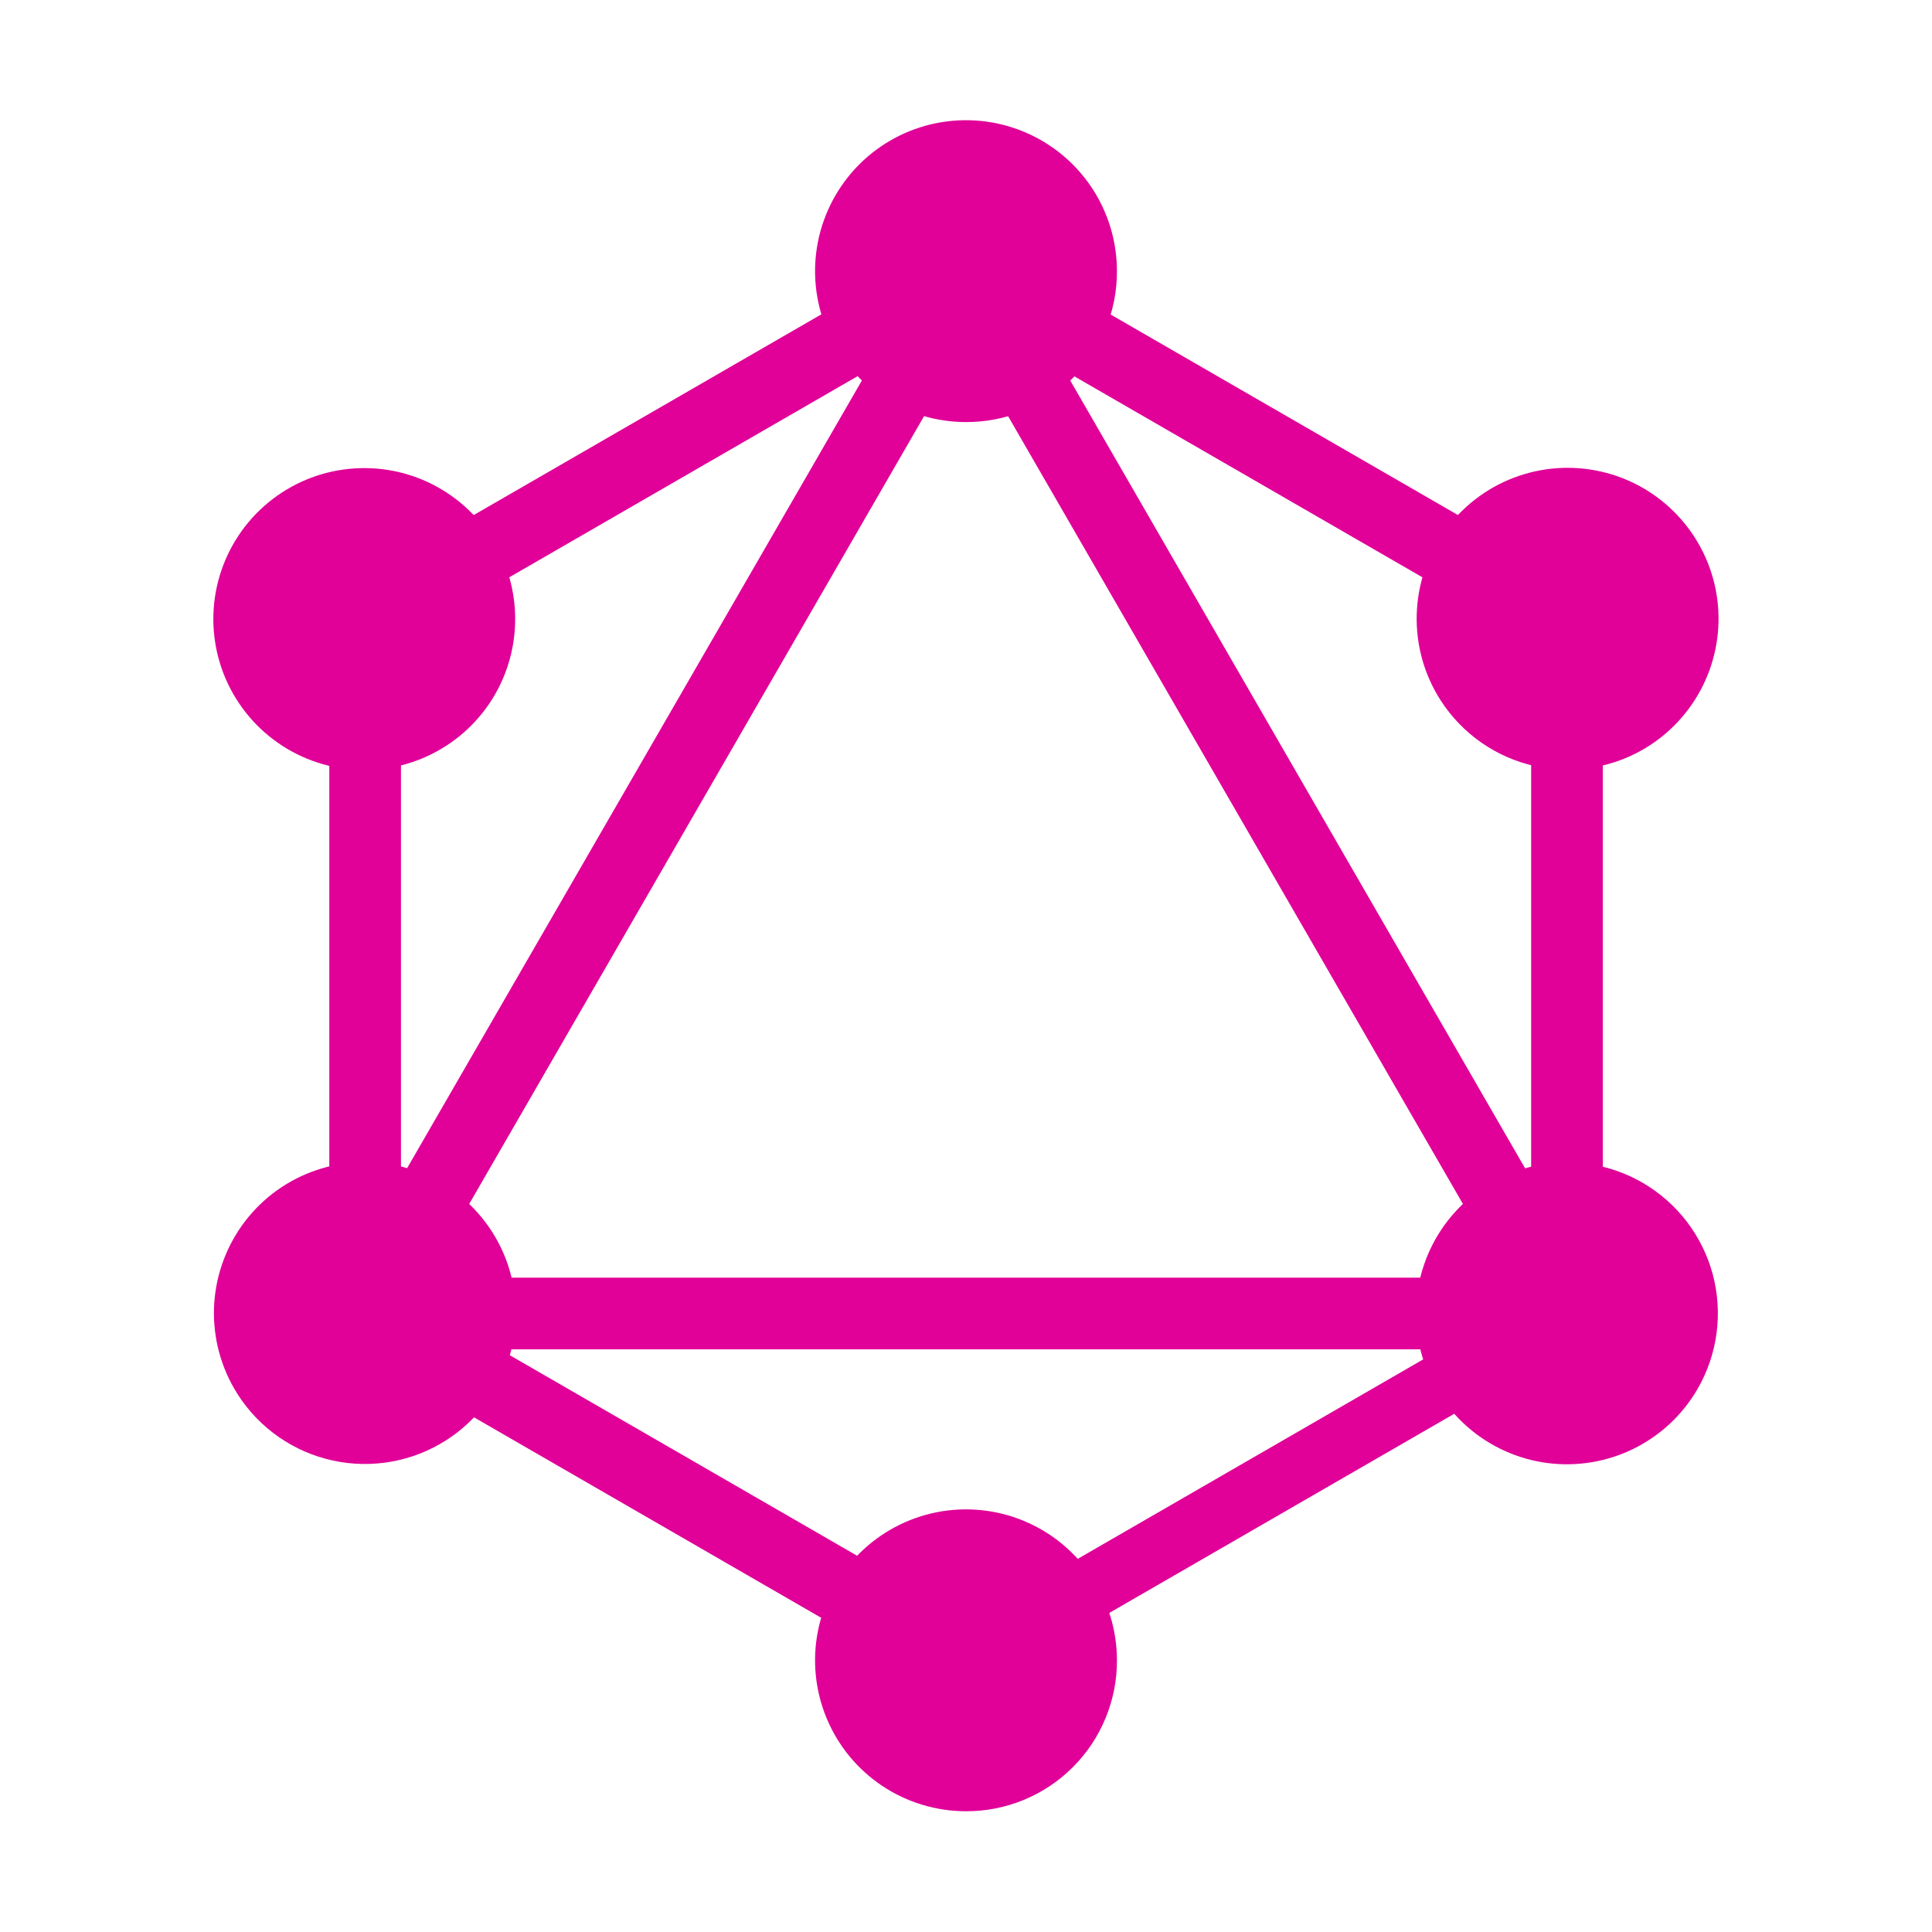
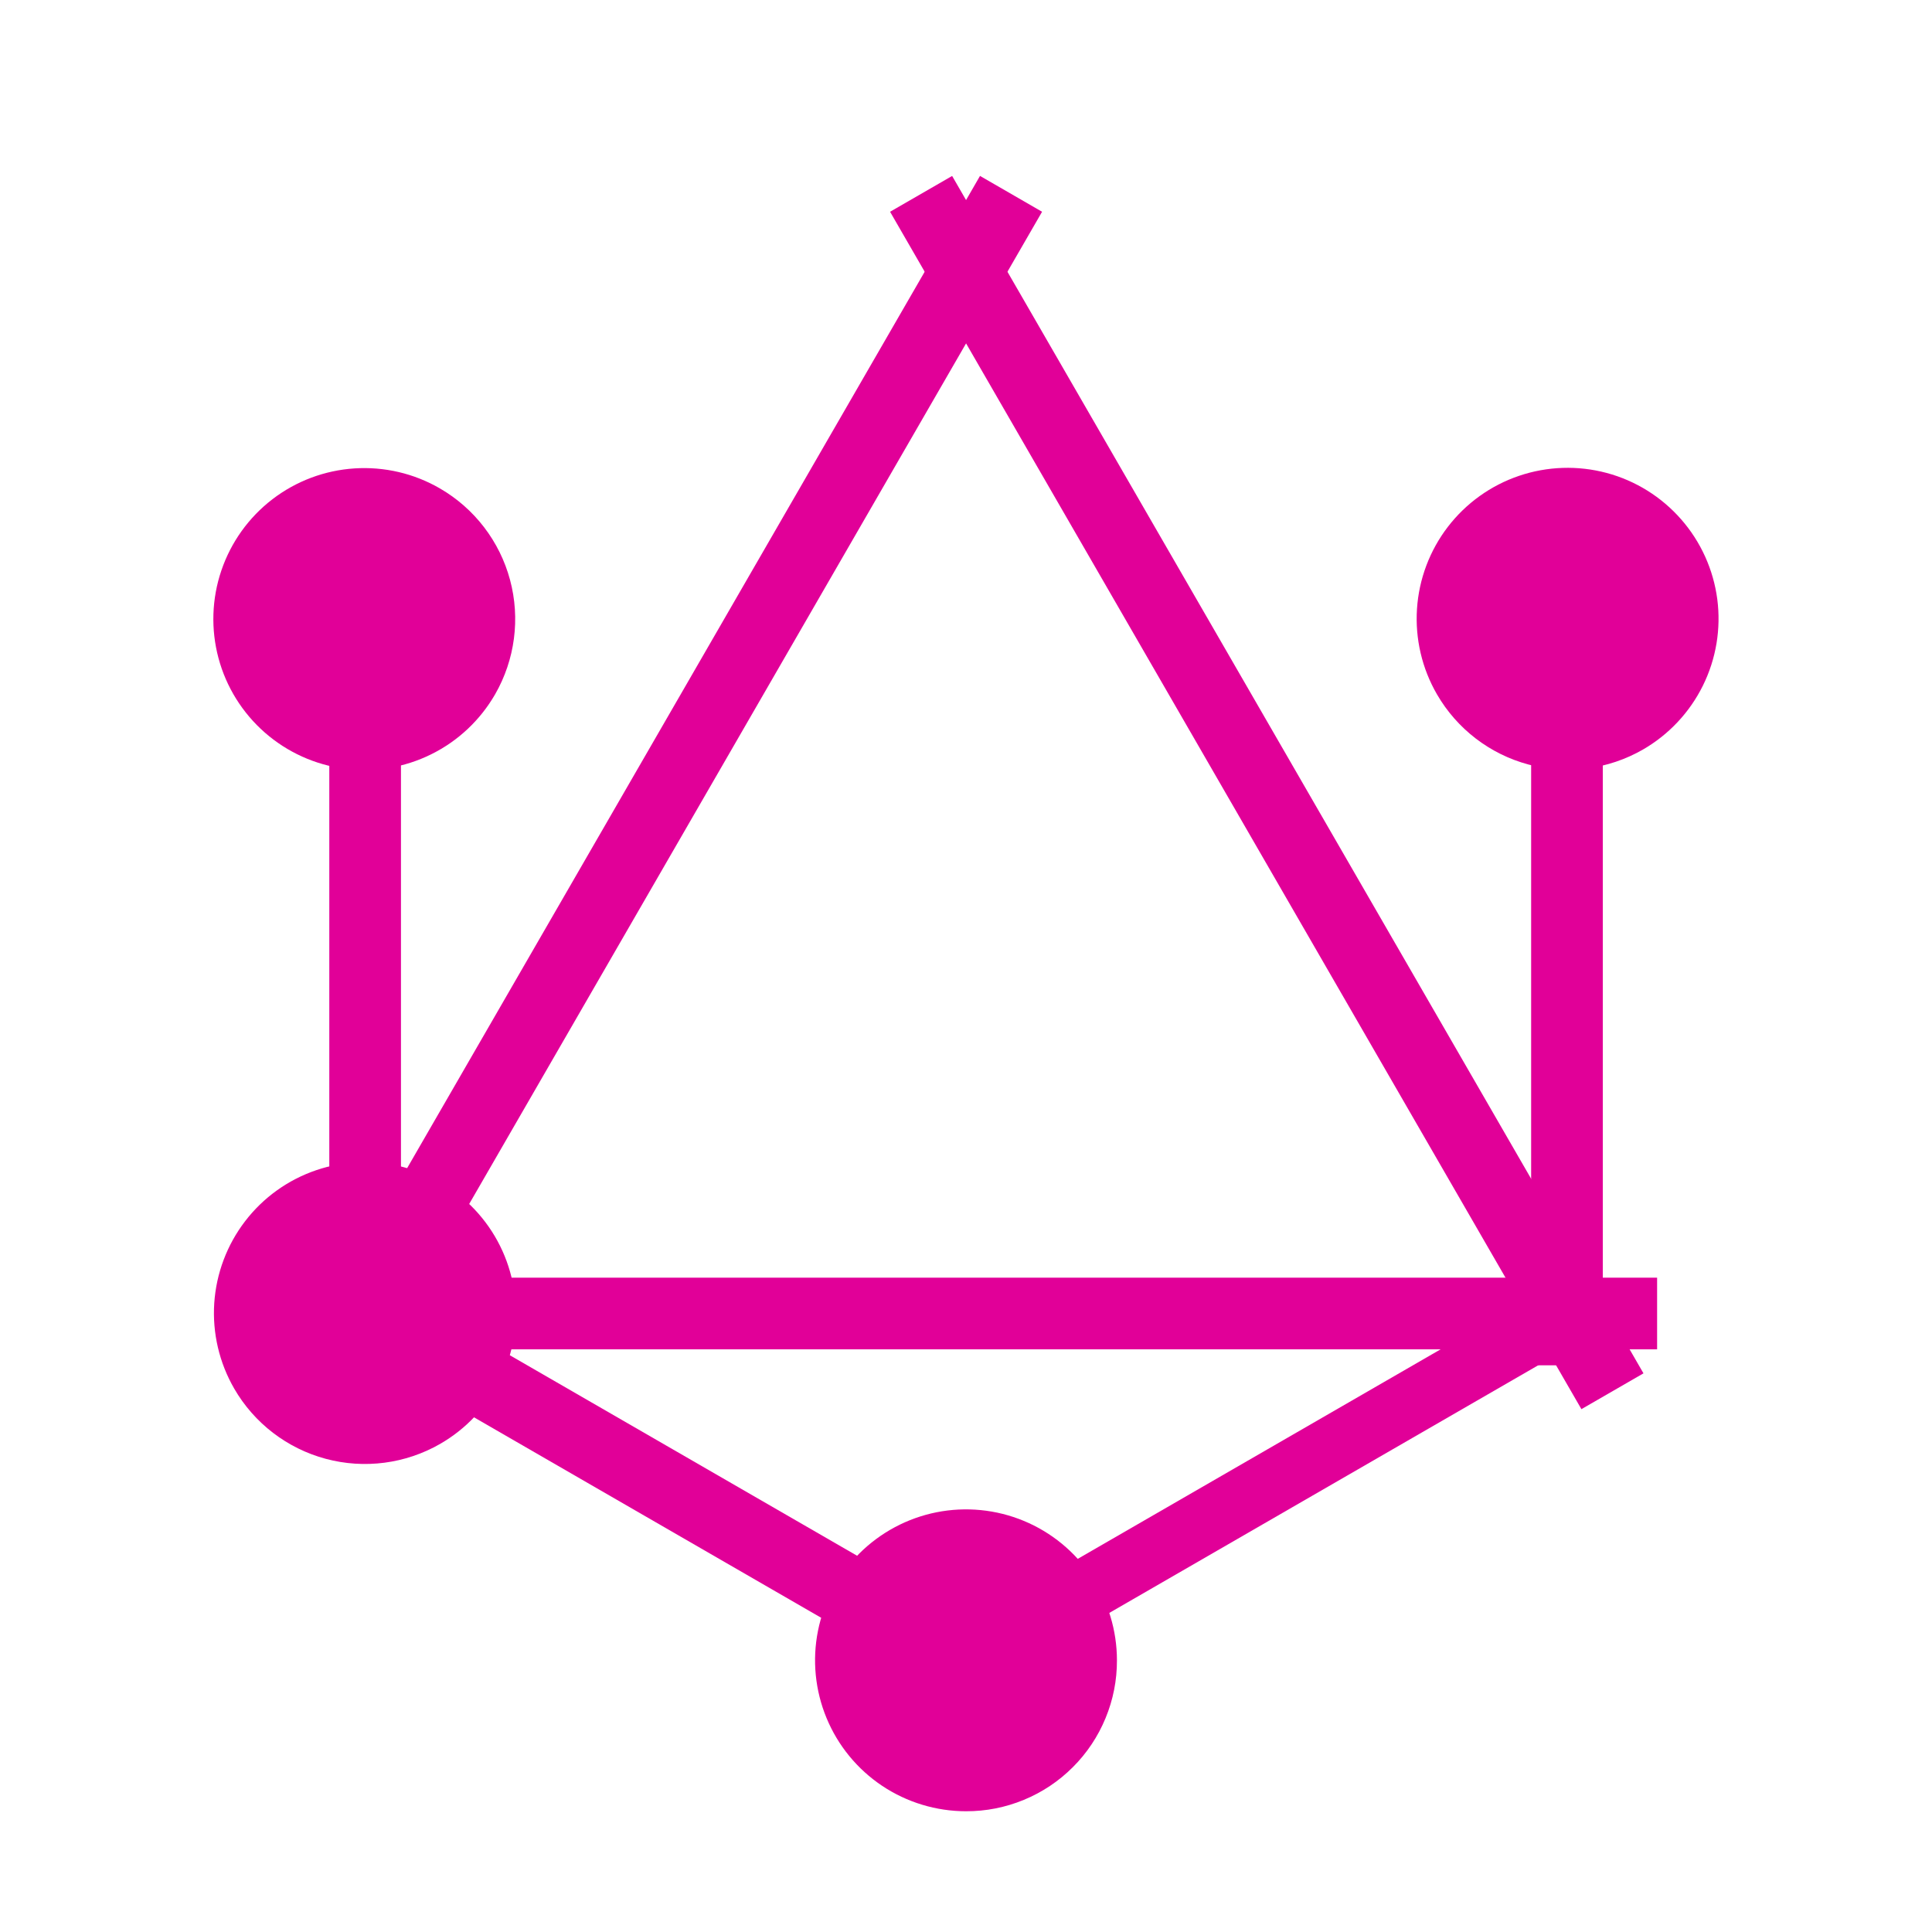
<svg xmlns="http://www.w3.org/2000/svg" width="56" height="56" viewBox="0 0 56 56" fill="none">
  <g clip-path="url(#clip0_8819_135)">
    <path d="M28.406 5.099L8.367 39.807L10.166 40.845L30.205 6.138L28.406 5.099Z" fill="#E10098" />
    <path d="M48.032 37.034H7.953V39.111H48.032V37.034Z" fill="#E10098" />
    <path d="M9.787 36.401L8.748 38.2L28.794 49.774L29.833 47.975L9.787 36.401Z" fill="#E10098" />
-     <path d="M27.203 6.236L26.164 8.035L46.21 19.609L47.249 17.81L27.203 6.236Z" fill="#E10098" />
-     <path d="M28.798 6.23L8.752 17.804L9.791 19.603L29.837 8.029L28.798 6.23Z" fill="#E10098" />
    <path d="M27.598 5.1L25.799 6.138L45.838 40.845L47.637 39.807L27.598 5.1Z" fill="#E10098" />
    <path d="M11.622 16.425H9.545V39.574H11.622V16.425Z" fill="#E10098" />
    <path d="M46.458 16.425H44.381V39.574H46.458V16.425Z" fill="#E10098" />
    <path d="M44.968 37.257L27.533 47.324L28.441 48.895L45.875 38.829L44.968 37.257Z" fill="#E10098" />
-     <path d="M49.21 40.25C48.778 41 48.133 41.606 47.357 41.989C46.581 42.373 45.709 42.518 44.85 42.406C43.992 42.294 43.186 41.929 42.535 41.359C41.884 40.788 41.417 40.038 41.192 39.201C40.968 38.365 40.997 37.481 41.275 36.662C41.553 35.842 42.069 35.123 42.756 34.596C43.443 34.069 44.27 33.758 45.134 33.702C45.998 33.646 46.859 33.847 47.609 34.281C48.611 34.861 49.343 35.815 49.644 36.934C49.944 38.053 49.788 39.246 49.21 40.25Z" fill="#E10098" />
    <path d="M14.351 20.125C13.919 20.875 13.274 21.481 12.498 21.864C11.722 22.248 10.85 22.393 9.991 22.281C9.133 22.169 8.327 21.804 7.676 21.234C7.025 20.663 6.557 19.913 6.333 19.076C6.109 18.24 6.138 17.356 6.416 16.537C6.694 15.717 7.209 14.998 7.896 14.471C8.583 13.944 9.411 13.633 10.275 13.577C11.139 13.521 12 13.722 12.749 14.156C13.752 14.736 14.484 15.69 14.784 16.809C15.084 17.928 14.928 19.121 14.351 20.125Z" fill="#E10098" />
    <path d="M6.789 40.25C6.356 39.501 6.154 38.64 6.21 37.776C6.267 36.912 6.578 36.084 7.105 35.397C7.631 34.71 8.35 34.195 9.17 33.917C9.99 33.639 10.873 33.61 11.71 33.834C12.546 34.058 13.297 34.526 13.867 35.177C14.438 35.828 14.802 36.634 14.914 37.492C15.027 38.35 14.882 39.223 14.498 39.999C14.114 40.775 13.509 41.42 12.758 41.852C11.754 42.429 10.562 42.585 9.443 42.285C8.324 41.985 7.369 41.253 6.789 40.25Z" fill="#E10098" />
    <path d="M41.651 20.125C41.217 19.376 41.016 18.515 41.072 17.651C41.128 16.787 41.439 15.959 41.966 15.272C42.493 14.585 43.211 14.07 44.031 13.792C44.851 13.514 45.735 13.485 46.571 13.709C47.407 13.933 48.158 14.401 48.728 15.052C49.299 15.703 49.663 16.509 49.776 17.367C49.888 18.226 49.743 19.098 49.359 19.874C48.975 20.65 48.37 21.295 47.62 21.727C46.615 22.304 45.423 22.46 44.304 22.16C43.185 21.86 42.231 21.128 41.651 20.125Z" fill="#E10098" />
    <path d="M28 52.5C27.135 52.5 26.289 52.243 25.569 51.763C24.85 51.282 24.289 50.599 23.958 49.799C23.627 49 23.54 48.12 23.709 47.272C23.878 46.423 24.295 45.643 24.906 45.031C25.518 44.42 26.298 44.003 27.146 43.834C27.995 43.665 28.875 43.752 29.674 44.083C30.474 44.414 31.157 44.975 31.638 45.694C32.118 46.414 32.375 47.26 32.375 48.125C32.377 48.7 32.265 49.27 32.045 49.801C31.826 50.333 31.504 50.816 31.097 51.222C30.691 51.629 30.208 51.951 29.676 52.17C29.145 52.39 28.575 52.502 28 52.5Z" fill="#E10098" />
-     <path d="M28 12.234C27.135 12.234 26.289 11.978 25.569 11.497C24.85 11.016 24.289 10.333 23.958 9.534C23.627 8.734 23.54 7.855 23.709 7.006C23.878 6.157 24.295 5.378 24.906 4.766C25.518 4.154 26.298 3.737 27.146 3.568C27.995 3.4 28.875 3.486 29.674 3.817C30.474 4.149 31.157 4.709 31.638 5.429C32.118 6.148 32.375 6.994 32.375 7.859C32.377 8.434 32.265 9.004 32.045 9.536C31.826 10.067 31.504 10.55 31.097 10.957C30.691 11.363 30.208 11.685 29.676 11.905C29.145 12.124 28.575 12.236 28 12.234Z" fill="#E10098" />
  </g>
  <defs>
    <clipPath id="clip0_8819_135">
      <rect width="56" height="56" fill="white" />
    </clipPath>
  </defs>
</svg>